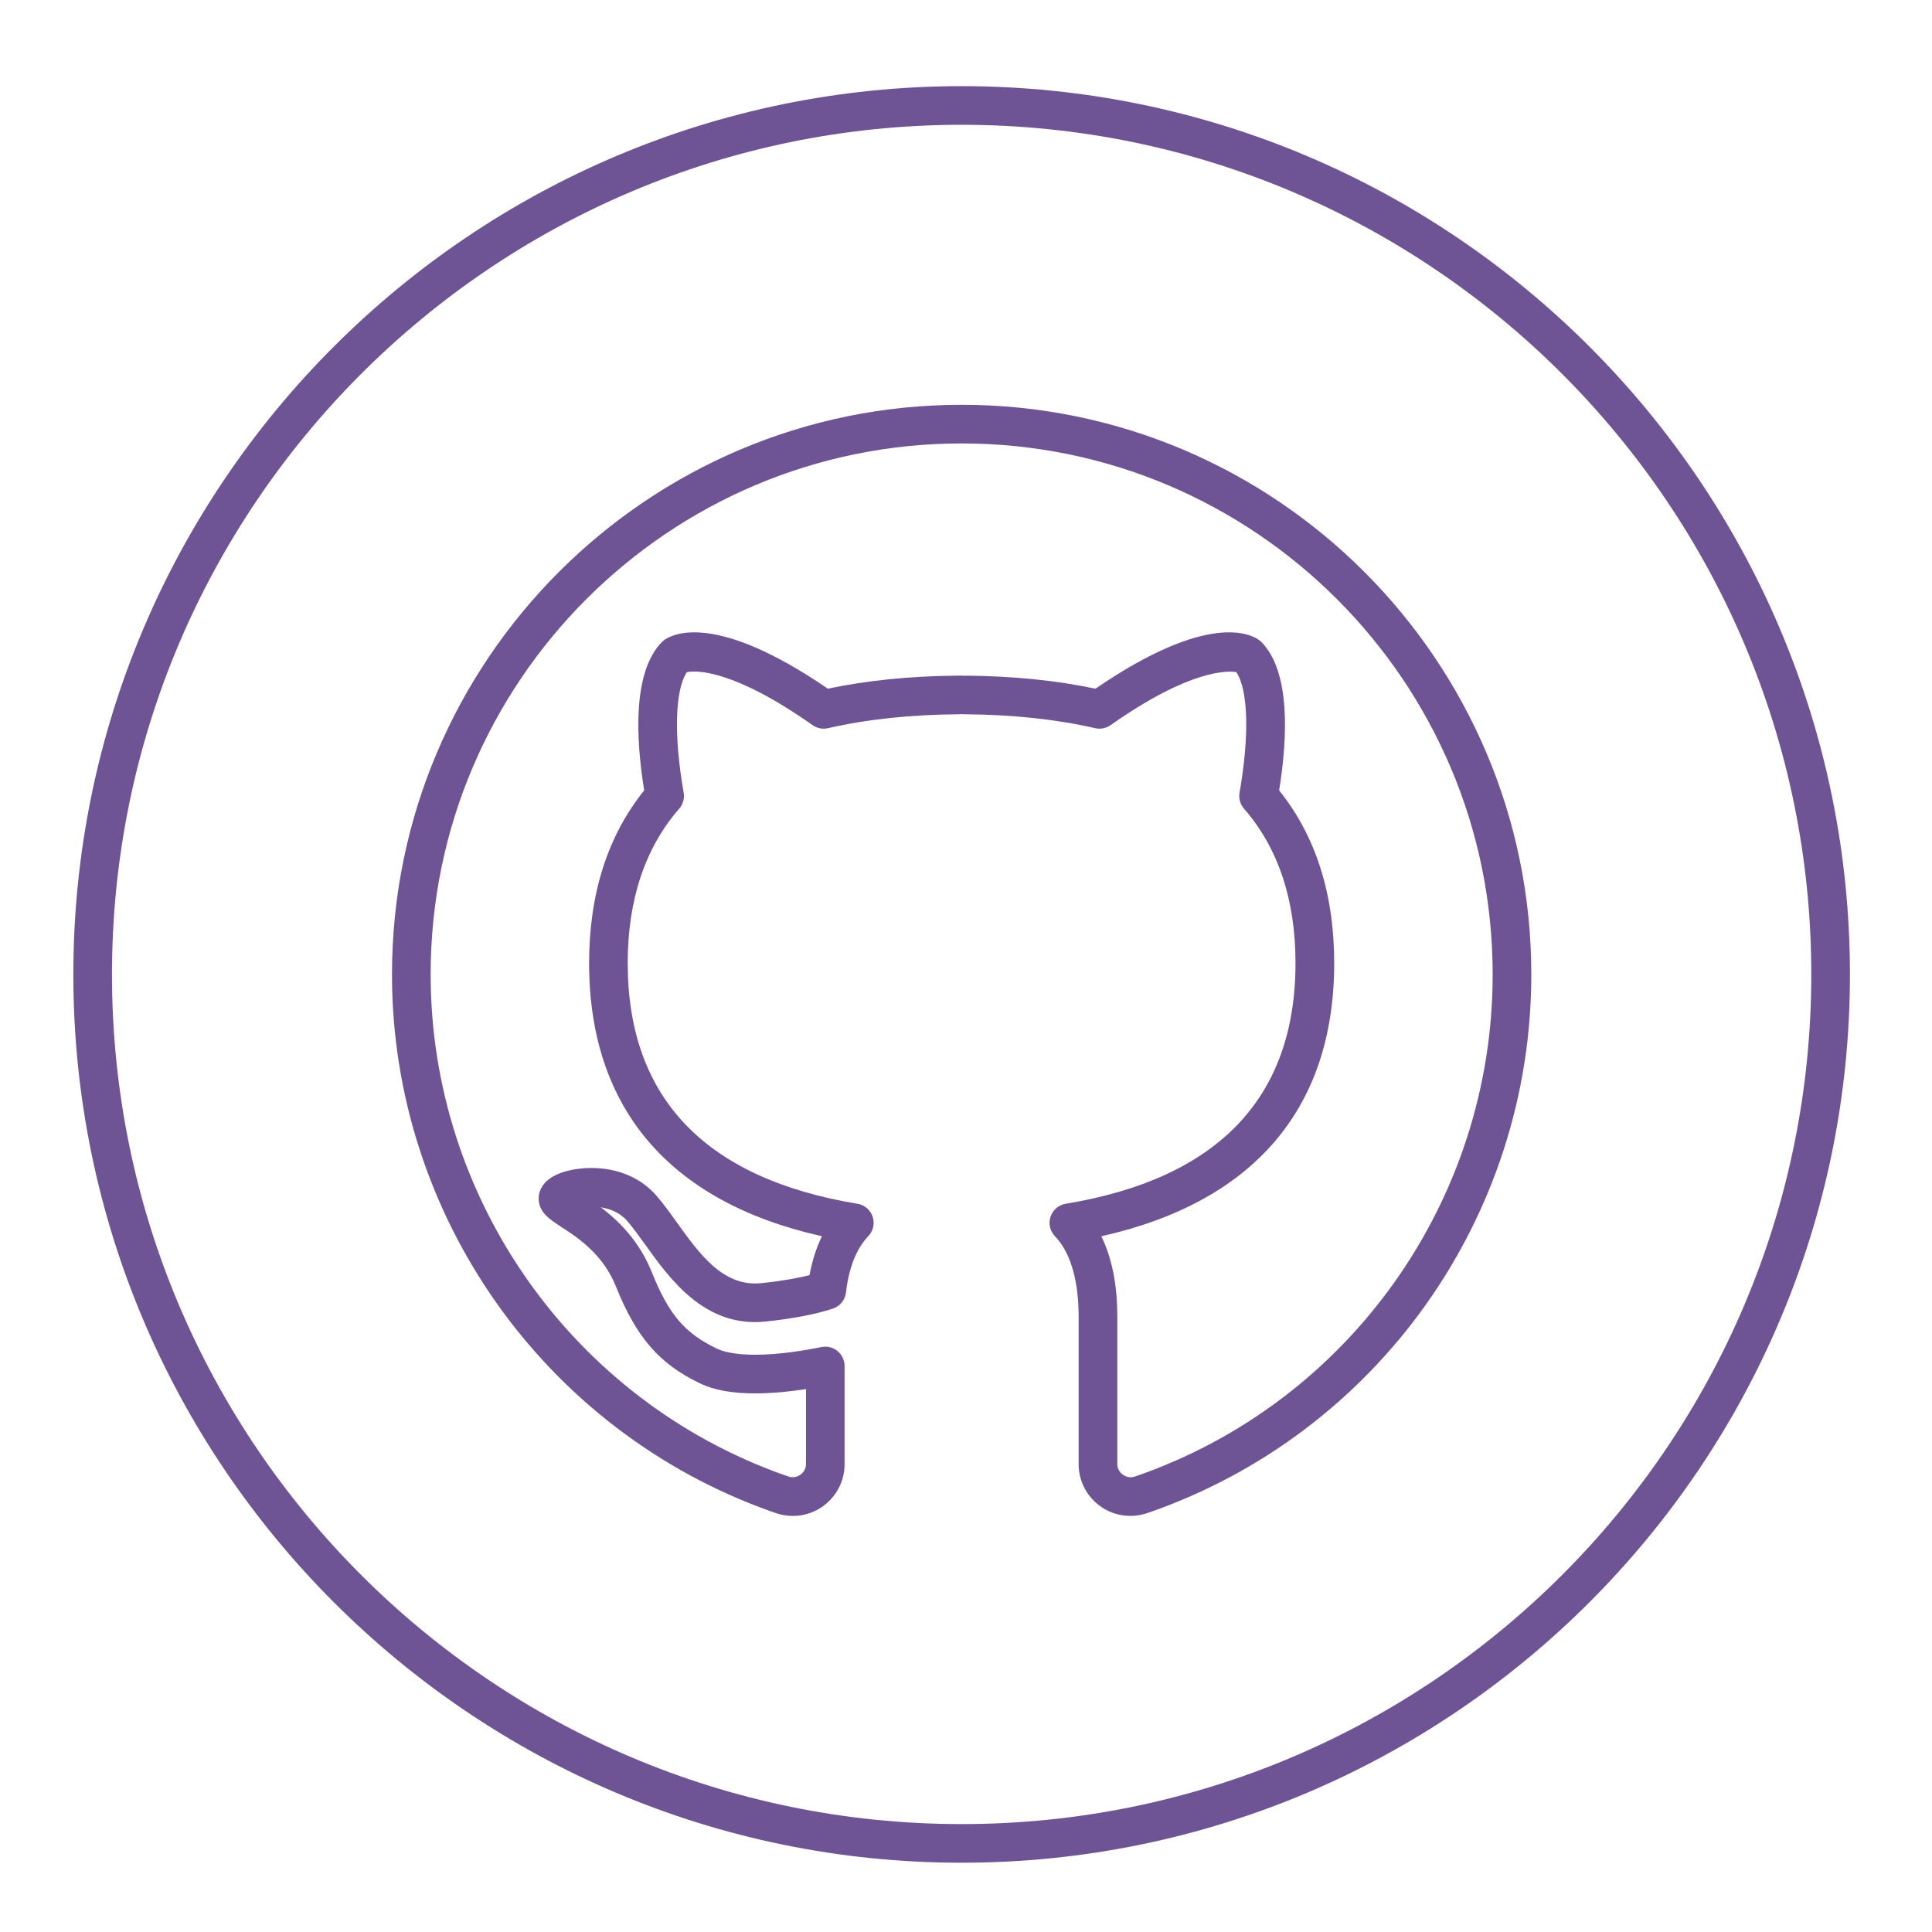
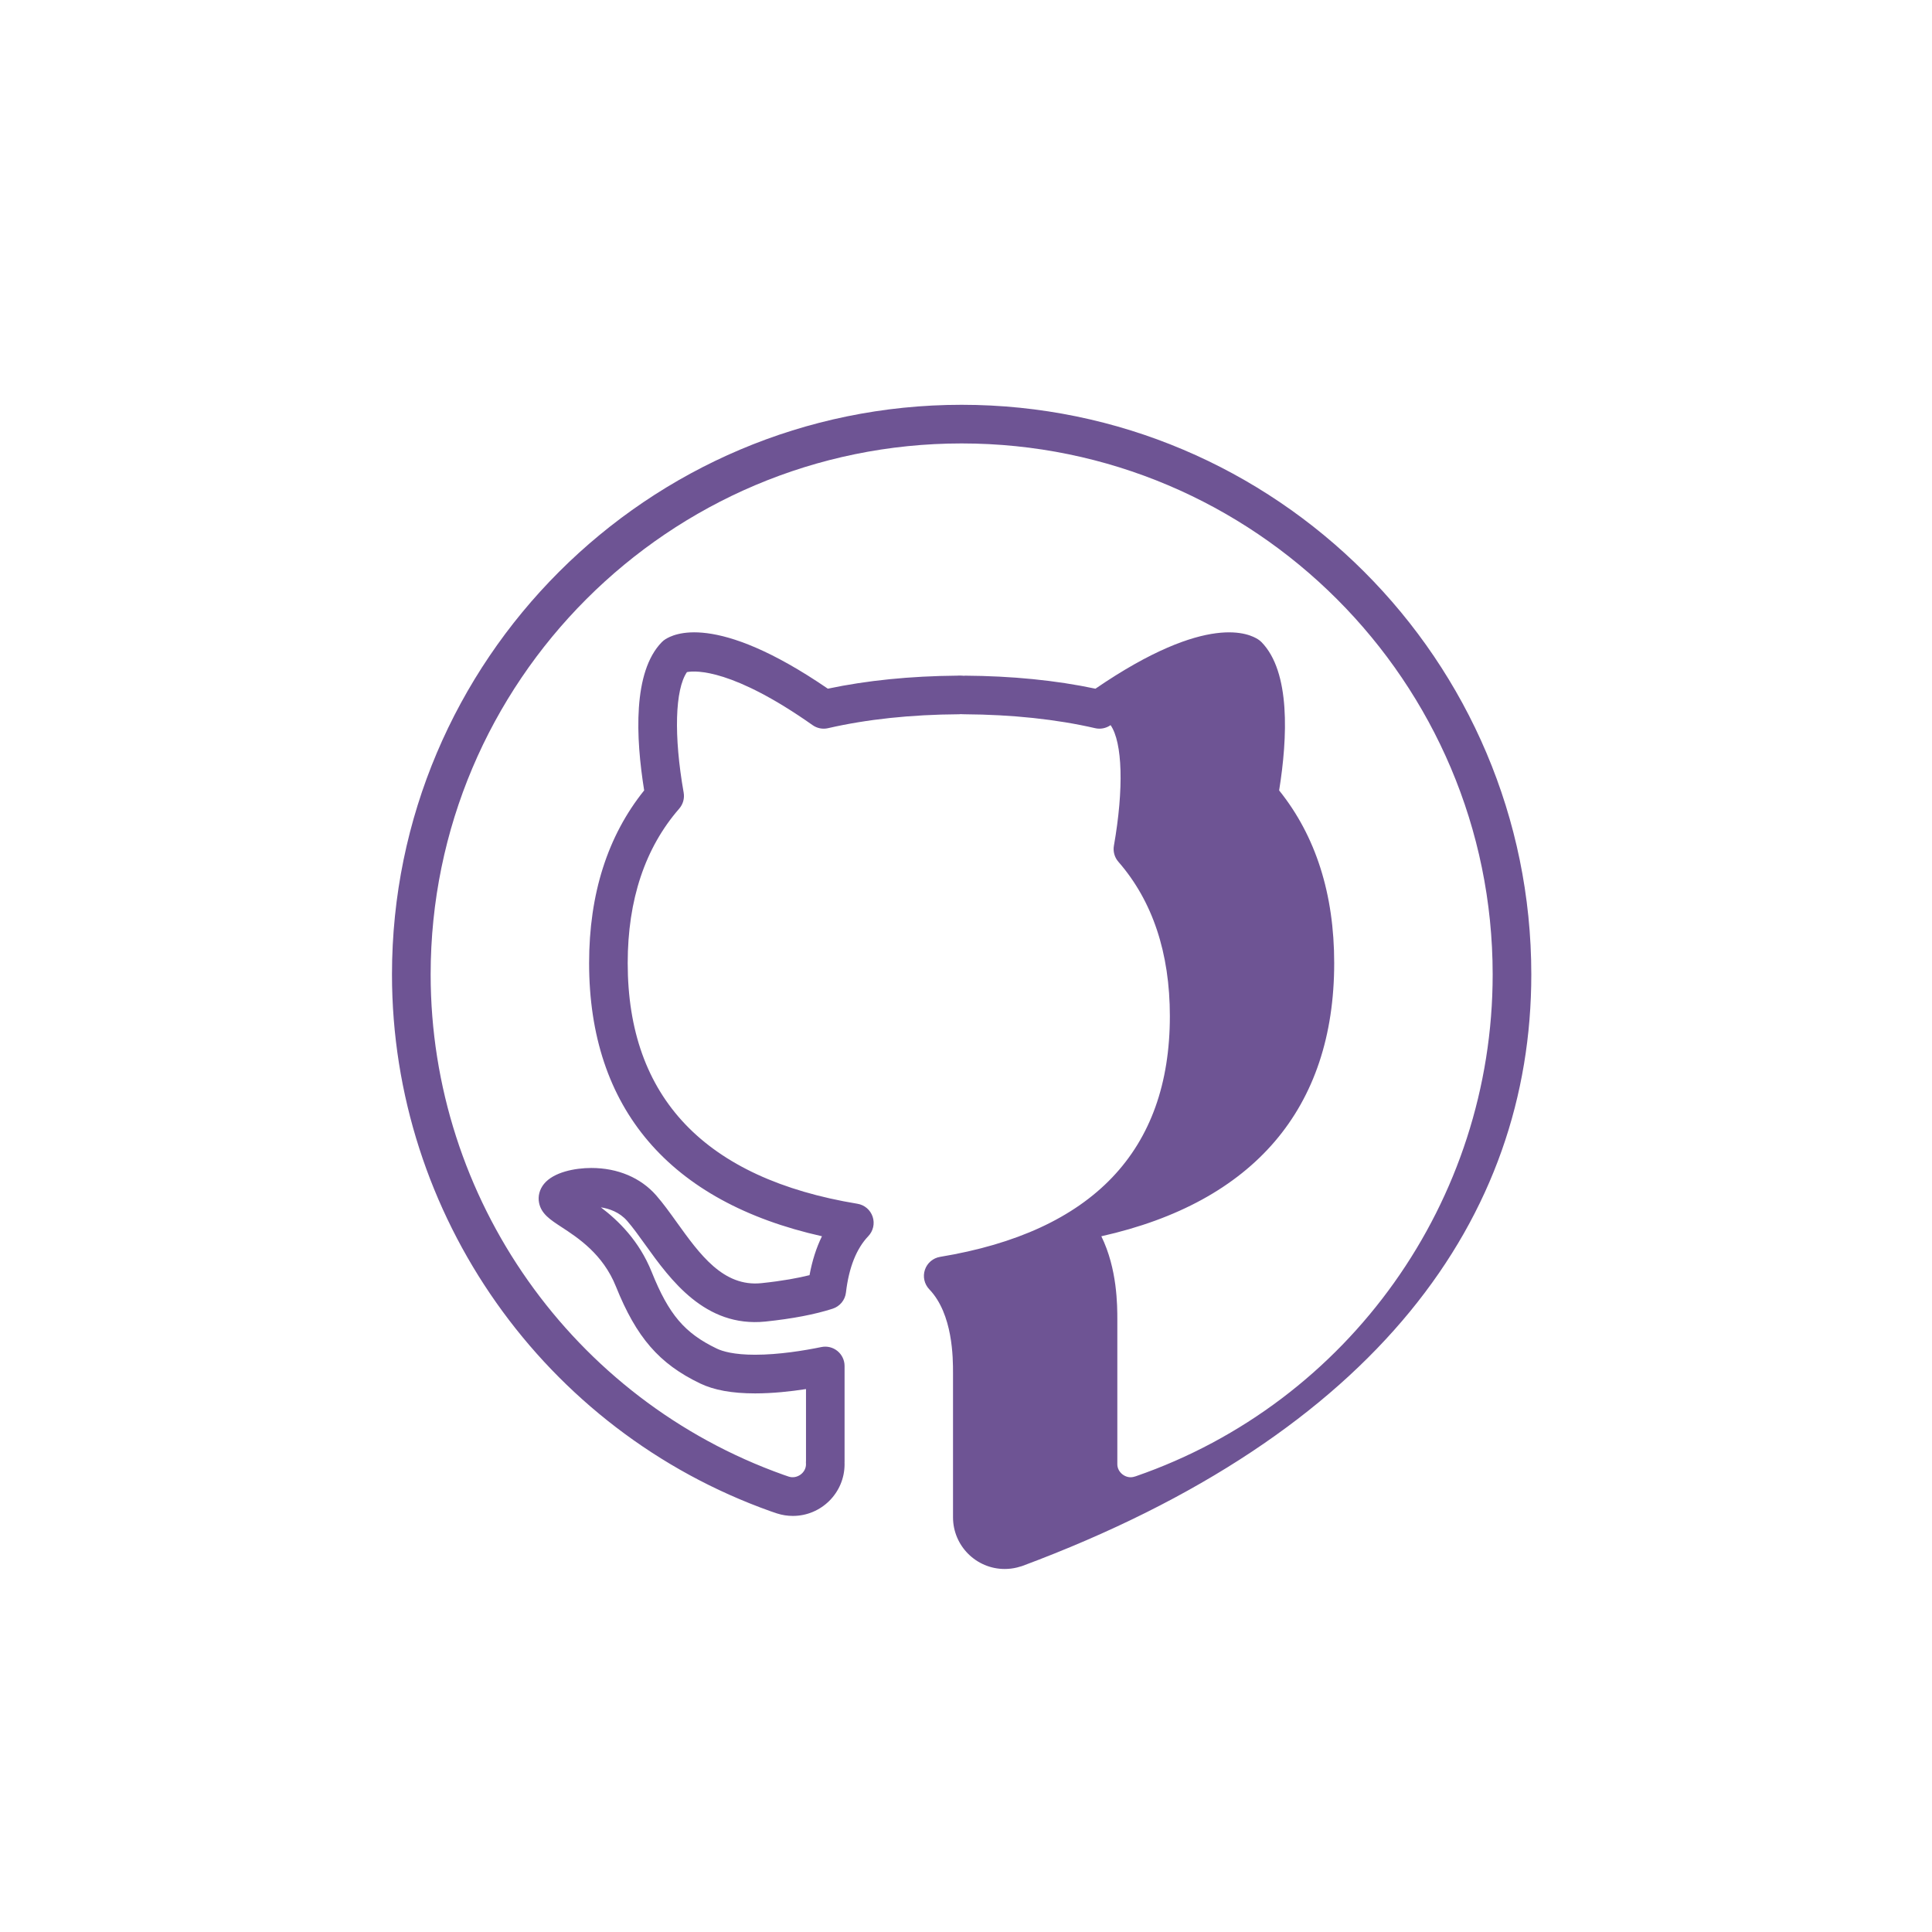
<svg xmlns="http://www.w3.org/2000/svg" enable-background="new 0 0 100 100" height="100px" id="Layer_1" version="1.1" viewBox="0 0 100 100" width="100px" xml:space="preserve">
  <g>
-     <path d="M49.773,4.459c-25.352,0-45.977,20.625-45.977,45.977s20.625,45.978,45.977,45.978c25.353,0,45.979-20.625,45.979-45.978   S75.126,4.459,49.773,4.459z M49.773,94.414c-24.249,0-43.977-19.728-43.977-43.978c0-24.249,19.728-43.977,43.977-43.977   c24.25,0,43.979,19.728,43.979,43.977C93.752,74.686,74.023,94.414,49.773,94.414z" fill="#6e5494" />
-     <path d="M49.773,20.952c-16.258,0-29.484,13.228-29.484,29.486c0,12.448,7.877,23.615,19.606,27.788l0.318,0.108   c0.267,0.086,0.545,0.13,0.825,0.13c1.476,0,2.677-1.2,2.677-2.675c0-0.025-0.001-0.051-0.002-0.076   c0.001-0.019,0.002-0.038,0.002-0.058v-4.952c0-0.3-0.135-0.585-0.368-0.775c-0.232-0.189-0.534-0.266-0.833-0.205   c-0.886,0.182-2.201,0.398-3.432,0.398c-1.092,0-1.682-0.174-1.985-0.32c-1.663-0.8-2.48-1.762-3.363-3.958   c-0.65-1.624-1.73-2.667-2.633-3.351c0.438,0.068,0.967,0.25,1.359,0.7c0.297,0.34,0.612,0.779,0.945,1.243   c1.288,1.793,3.081,4.285,6.209,3.969c1.398-0.146,2.571-0.37,3.487-0.667c0.372-0.121,0.64-0.447,0.685-0.835   c0.151-1.291,0.54-2.272,1.156-2.917c0.256-0.268,0.344-0.656,0.226-1.008c-0.117-0.352-0.419-0.61-0.785-0.67   c-7.892-1.304-11.893-5.496-11.893-12.459c0-3.272,0.897-5.961,2.666-7.993c0.198-0.228,0.283-0.533,0.23-0.831   c-0.519-2.943-0.447-5.336,0.17-6.236c0.487-0.094,2.402-0.144,6.504,2.745c0.232,0.164,0.524,0.222,0.801,0.157   c2.009-0.462,4.29-0.705,6.779-0.72c0.045,0,0.088-0.003,0.131-0.009l0.001,0.008l0.065-0.001c0.022,0.001,0.045,0.002,0.067,0.002   c2.489,0.016,4.771,0.258,6.779,0.72c0.275,0.064,0.566,0.007,0.801-0.157c4.118-2.9,6.066-2.815,6.503-2.748   c0.619,0.896,0.691,3.292,0.172,6.24c-0.053,0.297,0.032,0.603,0.23,0.831c1.77,2.029,2.666,4.718,2.666,7.992   c0,6.963-4.002,11.155-11.894,12.459c-0.366,0.061-0.668,0.319-0.785,0.67c-0.118,0.352-0.03,0.74,0.226,1.008   c1.229,1.283,1.229,3.574,1.229,4.327v7.475c0,1.475,1.2,2.675,2.676,2.675c0.215,0,0.43-0.026,0.633-0.076   c0.042-0.01,0.203-0.055,0.268-0.076C71.282,74.209,79.26,63.007,79.26,50.438C79.26,34.179,66.032,20.952,49.773,20.952z    M58.786,76.412l-0.119,0.033c-0.398,0.099-0.834-0.229-0.834-0.656v-7.475c0-0.737,0-2.639-0.828-4.325   c7.895-1.768,12.053-6.631,12.053-14.14c0-3.581-0.958-6.584-2.85-8.937c0.44-2.745,0.591-6.136-0.911-7.674   c-0.058-0.058-0.121-0.109-0.19-0.152c-0.39-0.24-2.558-1.444-8.407,2.561c-2.042-0.433-4.32-0.66-6.781-0.675v0.008   c-0.048-0.006-0.097-0.01-0.145-0.01l-0.138-0.002c-0.032,0-0.064,0.001-0.096,0.004c-2.426,0.021-4.674,0.247-6.691,0.674   c-5.851-4.004-8.016-2.801-8.406-2.561c-0.069,0.043-0.133,0.094-0.19,0.153c-1.502,1.539-1.352,4.93-0.911,7.673   c-1.892,2.354-2.85,5.359-2.85,8.938c0,7.508,4.158,12.372,12.052,14.139c-0.29,0.591-0.505,1.264-0.643,2.014   c-0.57,0.143-1.381,0.298-2.492,0.414c-1.978,0.203-3.191-1.496-4.378-3.147c-0.361-0.504-0.704-0.98-1.063-1.392   c-0.801-0.917-1.994-1.423-3.36-1.423c-0.858,0-1.953,0.216-2.45,0.823c-0.231,0.282-0.325,0.639-0.257,0.978   c0.113,0.572,0.576,0.875,1.162,1.257c0.854,0.558,2.145,1.4,2.817,3.077c1.061,2.64,2.24,3.999,4.352,5.015   c0.724,0.349,1.656,0.518,2.853,0.518c0.901,0,1.827-0.099,2.633-0.224v3.708c-0.005,0.061-0.005,0.123,0,0.183   c0,0.443-0.462,0.777-0.888,0.642l-0.269-0.092c-10.928-3.888-18.271-14.297-18.271-25.901c0-15.156,12.329-27.486,27.484-27.486   c15.156,0,27.486,12.33,27.486,27.486C77.26,62.155,69.824,72.597,58.786,76.412z" fill="#6e5494" />
+     <path d="M49.773,20.952c-16.258,0-29.484,13.228-29.484,29.486c0,12.448,7.877,23.615,19.606,27.788l0.318,0.108   c0.267,0.086,0.545,0.13,0.825,0.13c1.476,0,2.677-1.2,2.677-2.675c0-0.025-0.001-0.051-0.002-0.076   c0.001-0.019,0.002-0.038,0.002-0.058v-4.952c0-0.3-0.135-0.585-0.368-0.775c-0.232-0.189-0.534-0.266-0.833-0.205   c-0.886,0.182-2.201,0.398-3.432,0.398c-1.092,0-1.682-0.174-1.985-0.32c-1.663-0.8-2.48-1.762-3.363-3.958   c-0.65-1.624-1.73-2.667-2.633-3.351c0.438,0.068,0.967,0.25,1.359,0.7c0.297,0.34,0.612,0.779,0.945,1.243   c1.288,1.793,3.081,4.285,6.209,3.969c1.398-0.146,2.571-0.37,3.487-0.667c0.372-0.121,0.64-0.447,0.685-0.835   c0.151-1.291,0.54-2.272,1.156-2.917c0.256-0.268,0.344-0.656,0.226-1.008c-0.117-0.352-0.419-0.61-0.785-0.67   c-7.892-1.304-11.893-5.496-11.893-12.459c0-3.272,0.897-5.961,2.666-7.993c0.198-0.228,0.283-0.533,0.23-0.831   c-0.519-2.943-0.447-5.336,0.17-6.236c0.487-0.094,2.402-0.144,6.504,2.745c0.232,0.164,0.524,0.222,0.801,0.157   c2.009-0.462,4.29-0.705,6.779-0.72c0.045,0,0.088-0.003,0.131-0.009l0.001,0.008l0.065-0.001c0.022,0.001,0.045,0.002,0.067,0.002   c2.489,0.016,4.771,0.258,6.779,0.72c0.275,0.064,0.566,0.007,0.801-0.157c0.619,0.896,0.691,3.292,0.172,6.24c-0.053,0.297,0.032,0.603,0.23,0.831c1.77,2.029,2.666,4.718,2.666,7.992   c0,6.963-4.002,11.155-11.894,12.459c-0.366,0.061-0.668,0.319-0.785,0.67c-0.118,0.352-0.03,0.74,0.226,1.008   c1.229,1.283,1.229,3.574,1.229,4.327v7.475c0,1.475,1.2,2.675,2.676,2.675c0.215,0,0.43-0.026,0.633-0.076   c0.042-0.01,0.203-0.055,0.268-0.076C71.282,74.209,79.26,63.007,79.26,50.438C79.26,34.179,66.032,20.952,49.773,20.952z    M58.786,76.412l-0.119,0.033c-0.398,0.099-0.834-0.229-0.834-0.656v-7.475c0-0.737,0-2.639-0.828-4.325   c7.895-1.768,12.053-6.631,12.053-14.14c0-3.581-0.958-6.584-2.85-8.937c0.44-2.745,0.591-6.136-0.911-7.674   c-0.058-0.058-0.121-0.109-0.19-0.152c-0.39-0.24-2.558-1.444-8.407,2.561c-2.042-0.433-4.32-0.66-6.781-0.675v0.008   c-0.048-0.006-0.097-0.01-0.145-0.01l-0.138-0.002c-0.032,0-0.064,0.001-0.096,0.004c-2.426,0.021-4.674,0.247-6.691,0.674   c-5.851-4.004-8.016-2.801-8.406-2.561c-0.069,0.043-0.133,0.094-0.19,0.153c-1.502,1.539-1.352,4.93-0.911,7.673   c-1.892,2.354-2.85,5.359-2.85,8.938c0,7.508,4.158,12.372,12.052,14.139c-0.29,0.591-0.505,1.264-0.643,2.014   c-0.57,0.143-1.381,0.298-2.492,0.414c-1.978,0.203-3.191-1.496-4.378-3.147c-0.361-0.504-0.704-0.98-1.063-1.392   c-0.801-0.917-1.994-1.423-3.36-1.423c-0.858,0-1.953,0.216-2.45,0.823c-0.231,0.282-0.325,0.639-0.257,0.978   c0.113,0.572,0.576,0.875,1.162,1.257c0.854,0.558,2.145,1.4,2.817,3.077c1.061,2.64,2.24,3.999,4.352,5.015   c0.724,0.349,1.656,0.518,2.853,0.518c0.901,0,1.827-0.099,2.633-0.224v3.708c-0.005,0.061-0.005,0.123,0,0.183   c0,0.443-0.462,0.777-0.888,0.642l-0.269-0.092c-10.928-3.888-18.271-14.297-18.271-25.901c0-15.156,12.329-27.486,27.484-27.486   c15.156,0,27.486,12.33,27.486,27.486C77.26,62.155,69.824,72.597,58.786,76.412z" fill="#6e5494" />
  </g>
</svg>